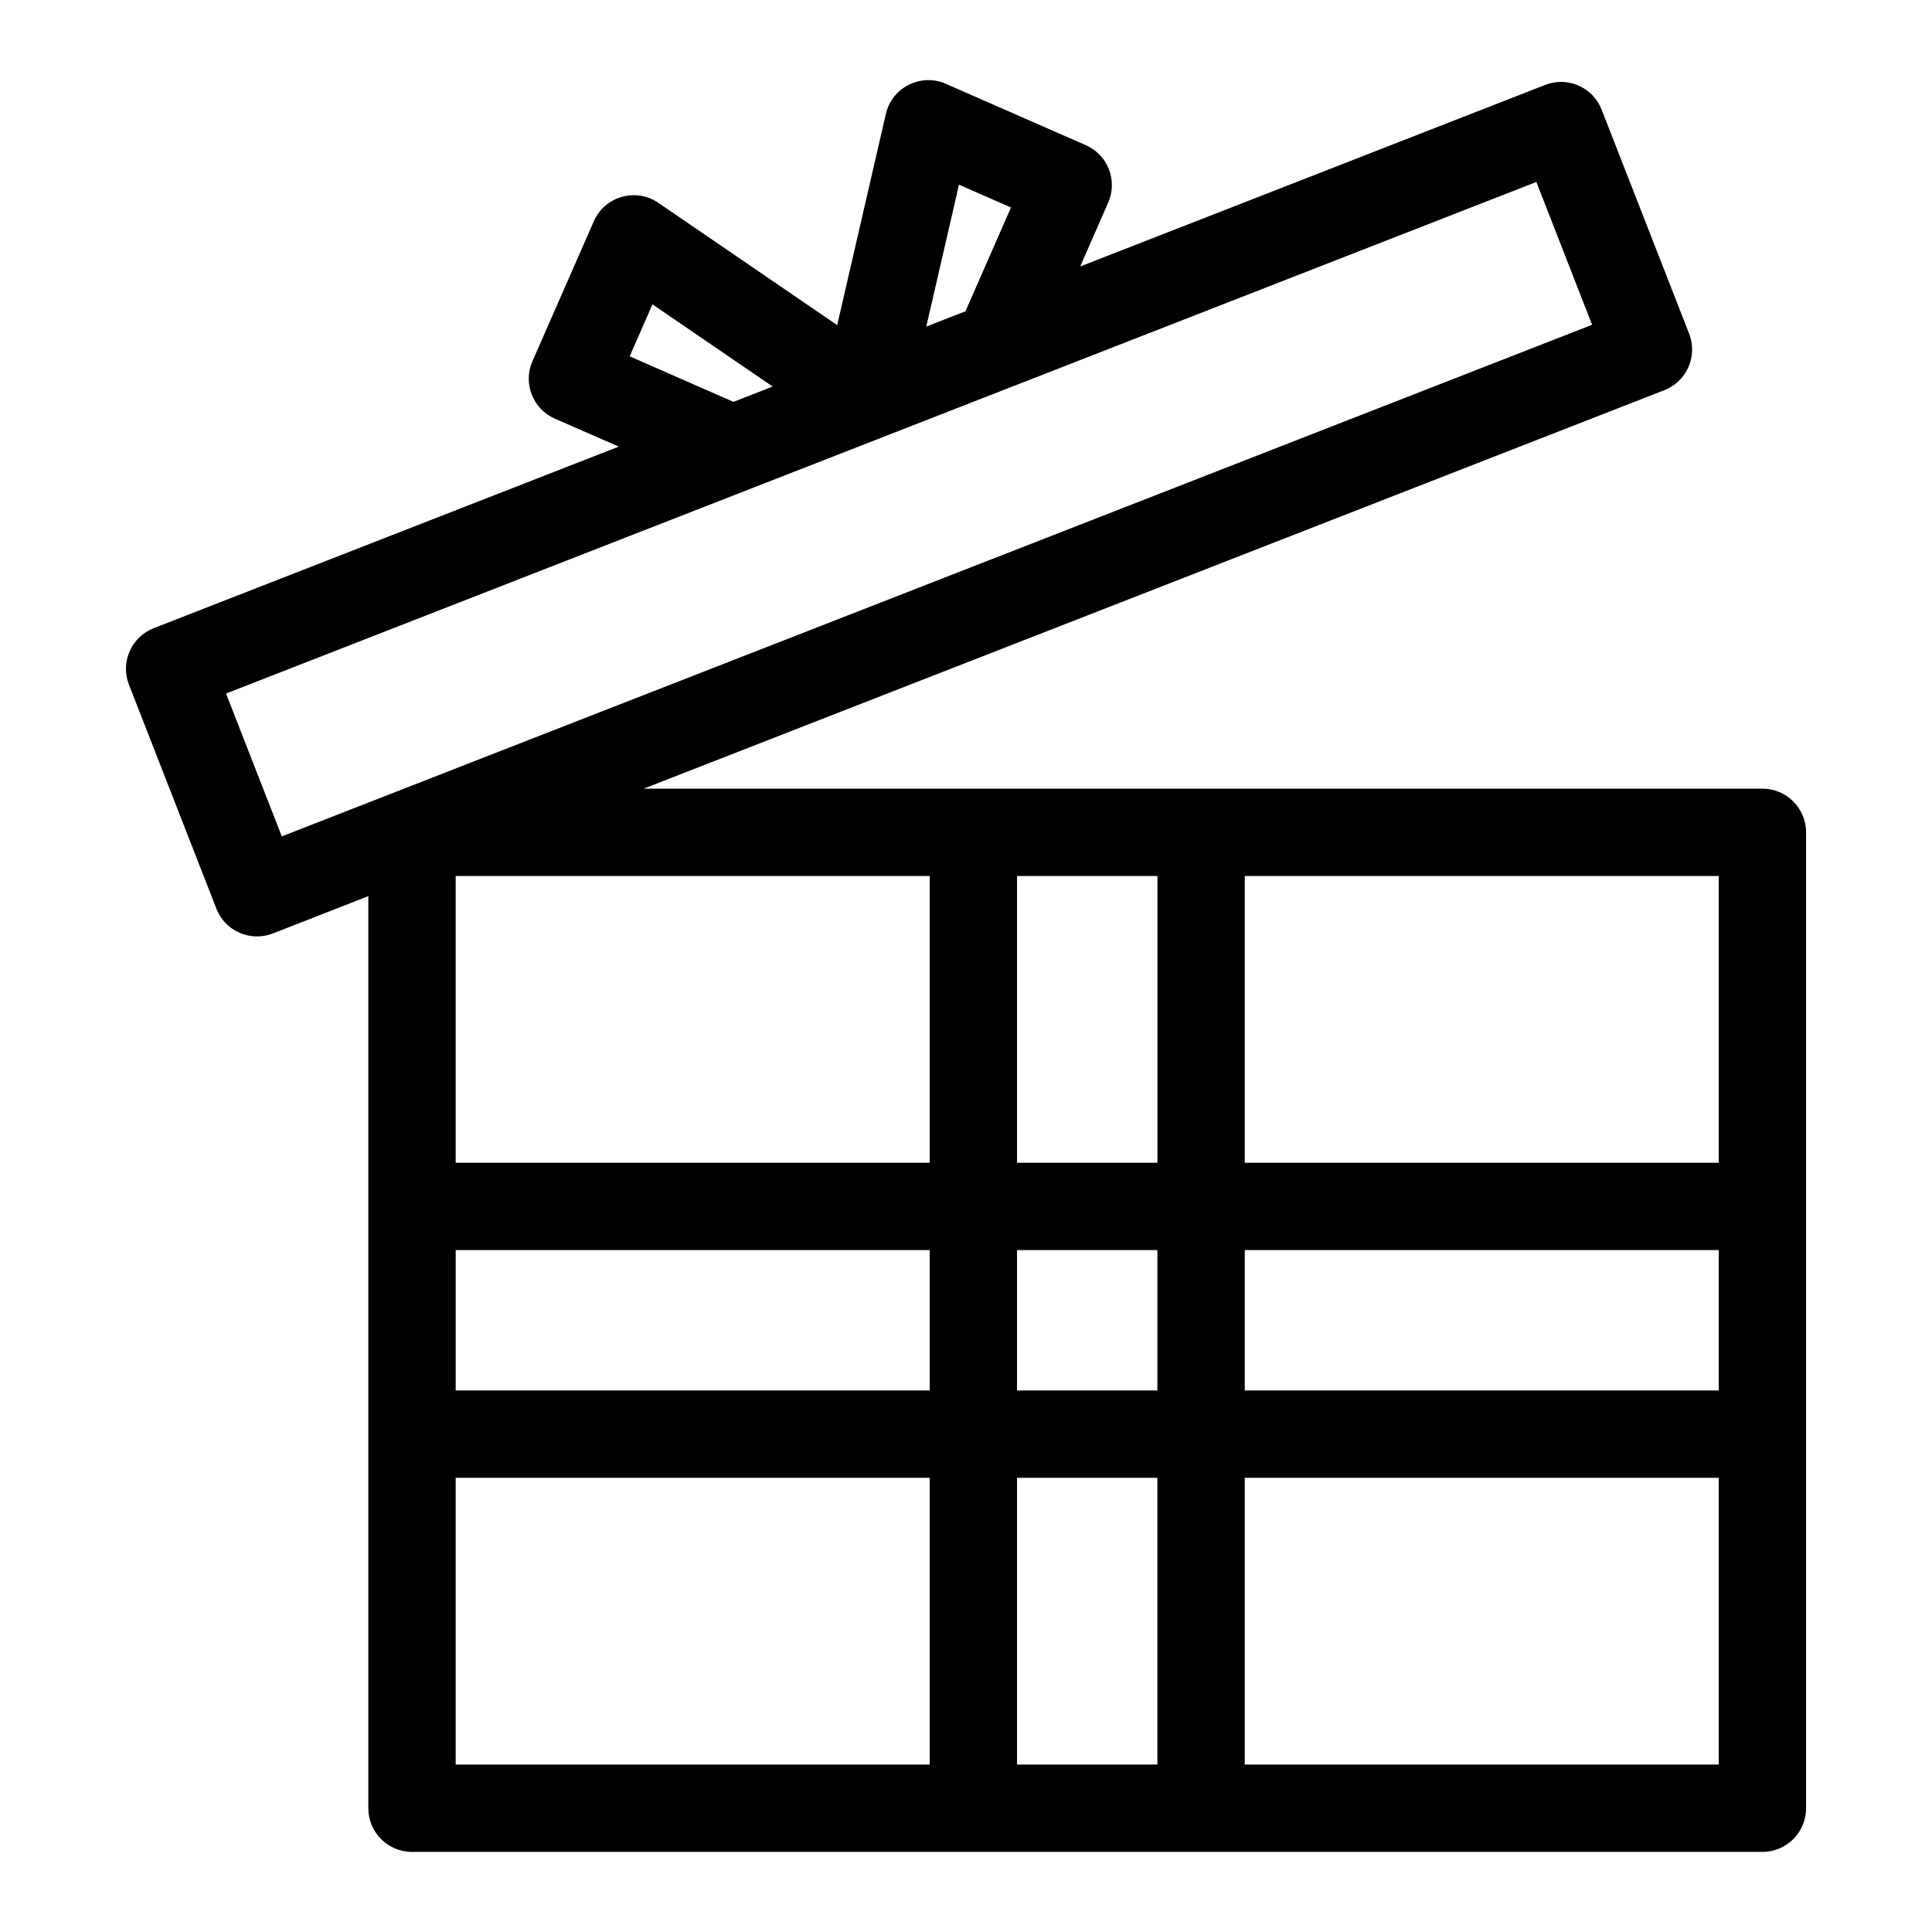
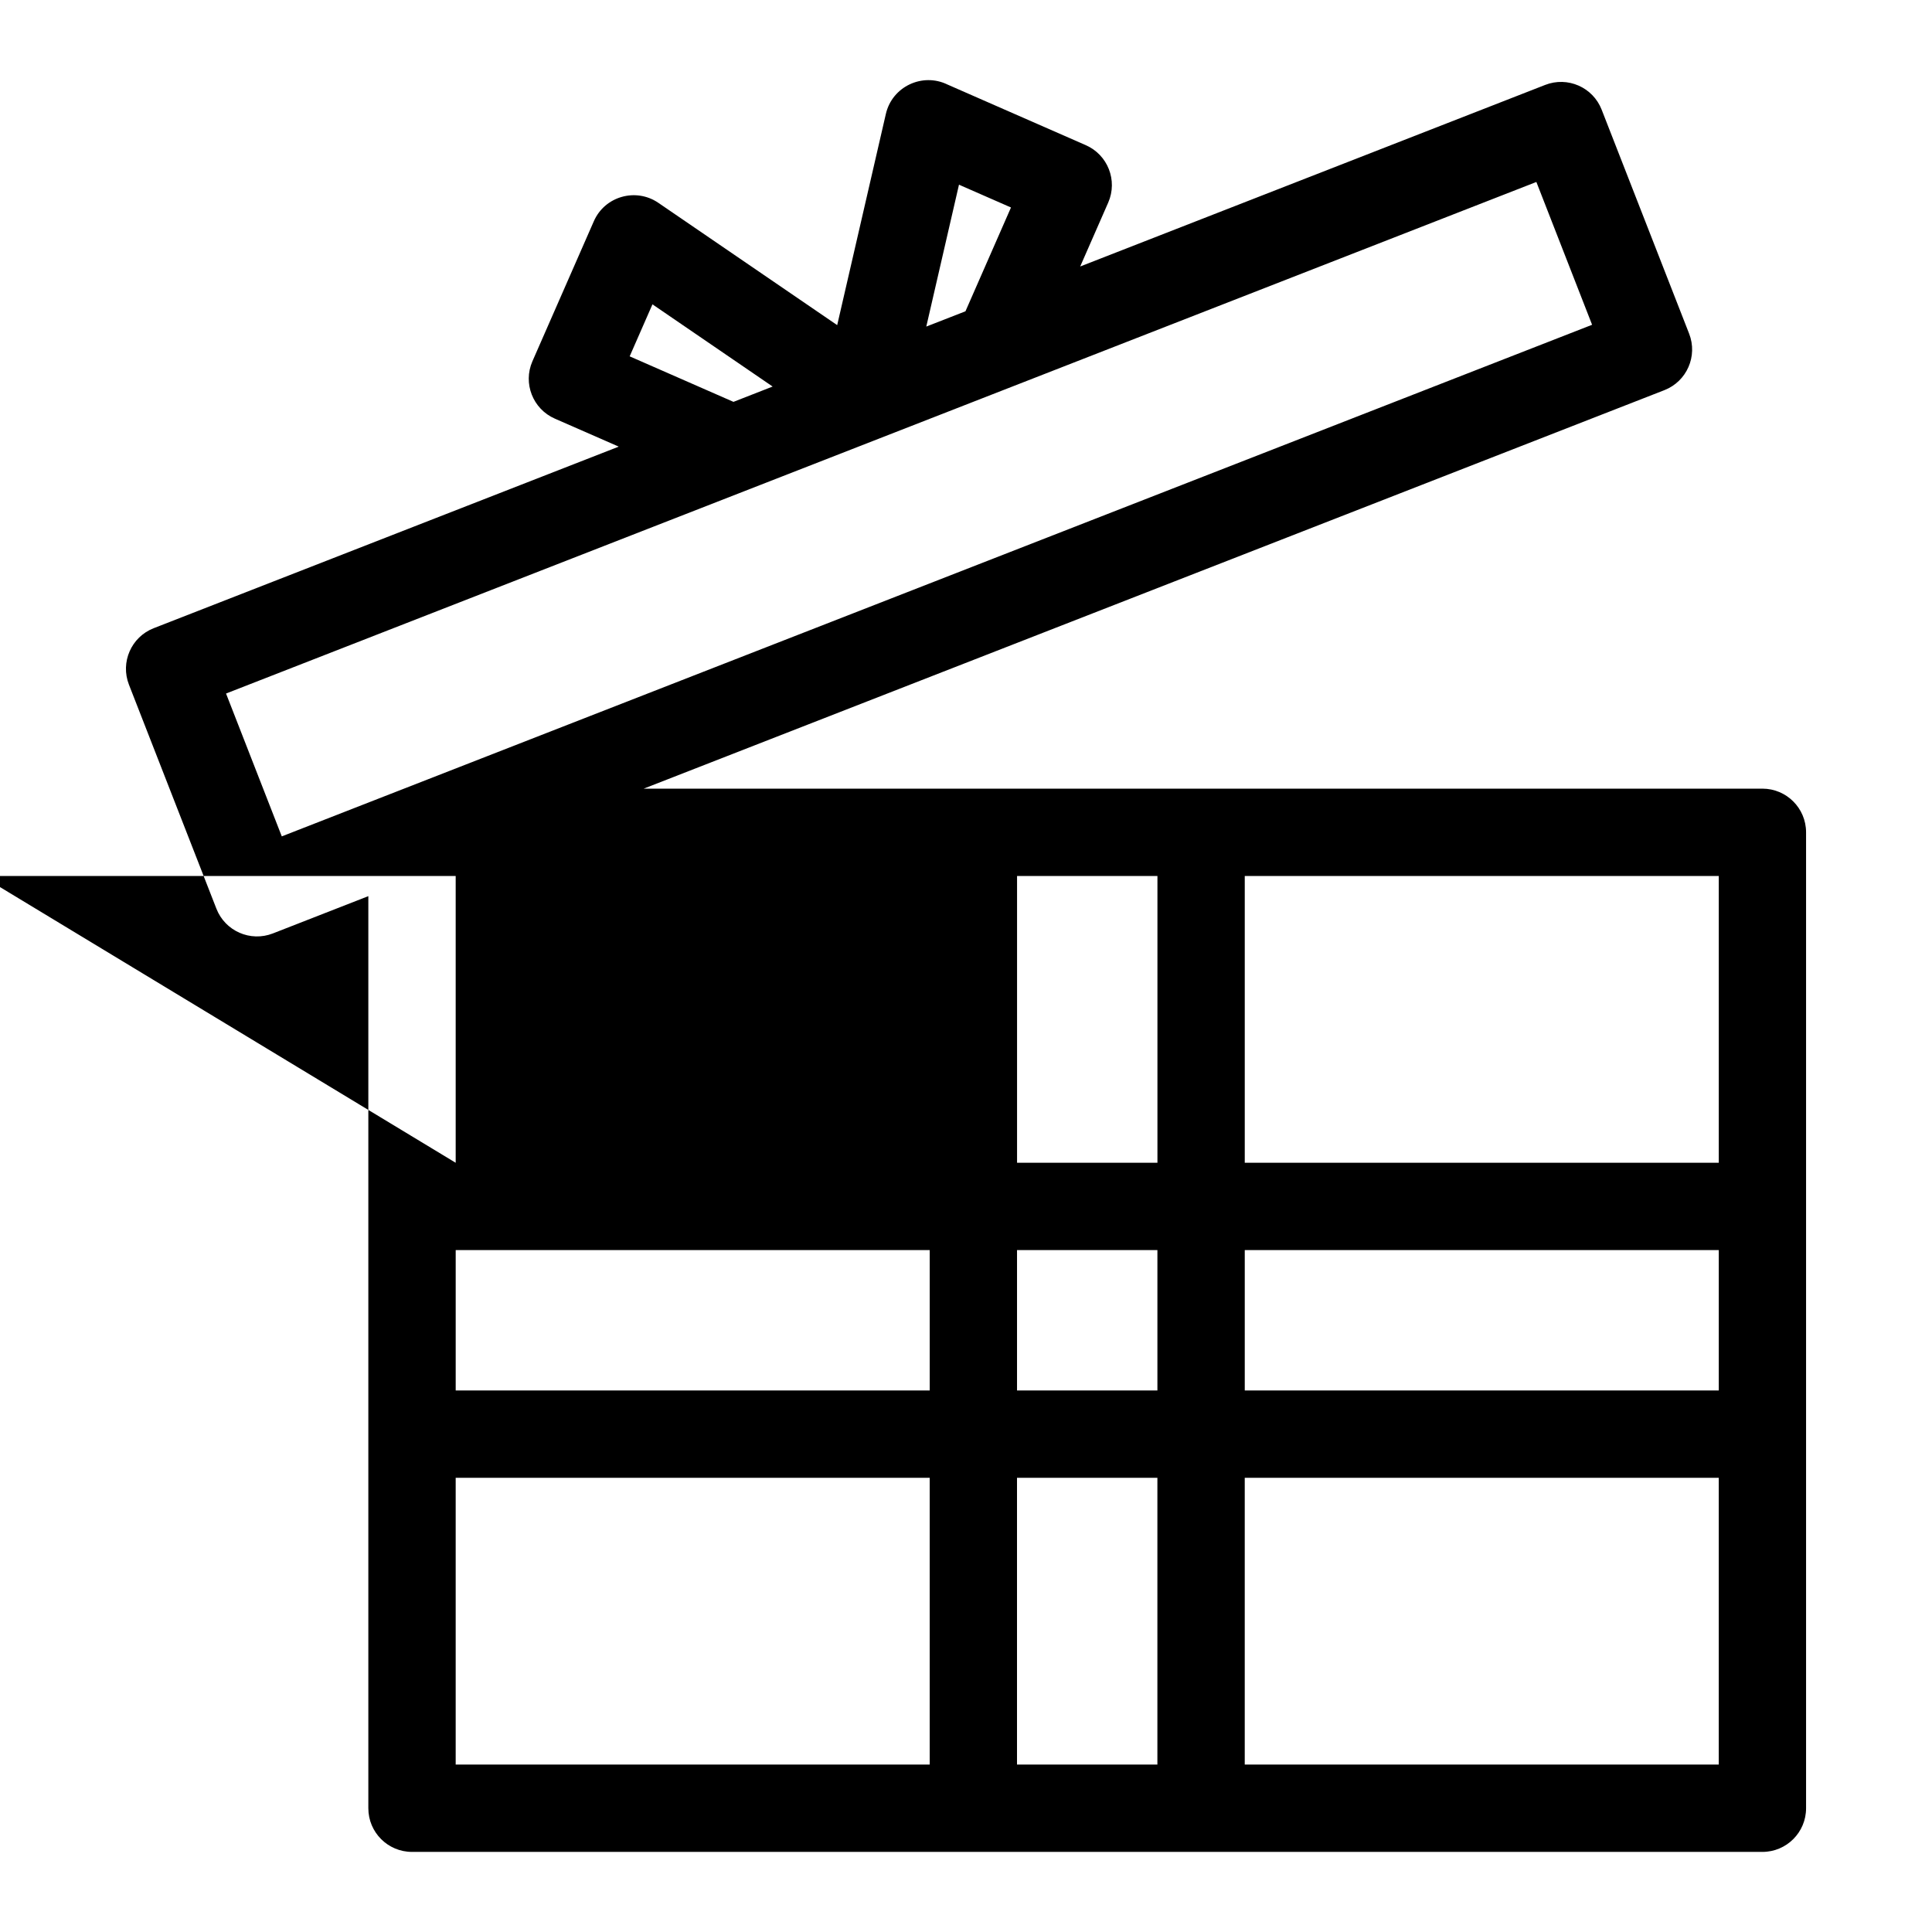
<svg xmlns="http://www.w3.org/2000/svg" fill="#000000" width="800px" height="800px" version="1.1" viewBox="144 144 512 512">
-   <path d="m314.58 353h296.48c6.387 0 11.566 5.184 11.566 11.566v258.64c0 6.391-5.184 11.566-11.566 11.566h-357.88c-6.387 0-11.566-5.176-11.566-11.566v-241.72l-25.301 9.883c-5.945 2.32-12.645-0.613-14.965-6.559l-23.176-59.367c-2.32-5.938 0.613-12.641 6.551-14.961l123.25-48.121-16.922-7.414c-5.836-2.547-8.508-9.348-5.961-15.191l16.27-37.102c2.898-6.652 11.133-8.961 17.078-4.922l47.426 32.43 12.895-55.961c1.668-7.273 9.699-11.031 16.328-7.801l36.645 16.066c5.836 2.547 8.508 9.348 5.969 15.188l-7.438 16.965 123.23-48.117c5.938-2.32 12.641 0.613 14.961 6.559l23.184 59.367c2.32 5.938-0.613 12.641-6.551 14.961l-270.5 105.61zm284.91 182.63h-125.62v76h125.62zm-148.77 0h-37.203v76h37.203zm-185.96 0v76h125.62v-76zm0-83.484h125.62v-76h-125.62zm148.77 0h37.203v-76h-37.203zm60.344 0h125.62v-76h-125.62zm125.62 23.141h-125.62v37.203h125.62zm-148.77 0h-37.203v37.203h37.203zm-185.96 0v37.203h125.62v-37.203zm73.613-224.79 10.379-4.059-31.848-21.785-6.039 13.781zm51.098-19.953 10.383-4.051 12.062-27.508-13.781-6.039-8.664 37.602zm176.45-0.469-14.773-37.852-347.25 135.57 14.773 37.855 347.25-135.58z" />
+   <path d="m314.58 353h296.48c6.387 0 11.566 5.184 11.566 11.566v258.64c0 6.391-5.184 11.566-11.566 11.566h-357.88c-6.387 0-11.566-5.176-11.566-11.566v-241.72l-25.301 9.883c-5.945 2.32-12.645-0.613-14.965-6.559l-23.176-59.367c-2.32-5.938 0.613-12.641 6.551-14.961l123.25-48.121-16.922-7.414c-5.836-2.547-8.508-9.348-5.961-15.191l16.27-37.102c2.898-6.652 11.133-8.961 17.078-4.922l47.426 32.43 12.895-55.961c1.668-7.273 9.699-11.031 16.328-7.801l36.645 16.066c5.836 2.547 8.508 9.348 5.969 15.188l-7.438 16.965 123.23-48.117c5.938-2.32 12.641 0.613 14.961 6.559l23.184 59.367c2.32 5.938-0.613 12.641-6.551 14.961l-270.5 105.61zm284.91 182.63h-125.62v76h125.62zm-148.77 0h-37.203v76h37.203zm-185.96 0v76h125.62v-76zm0-83.484v-76h-125.62zm148.77 0h37.203v-76h-37.203zm60.344 0h125.62v-76h-125.62zm125.62 23.141h-125.62v37.203h125.62zm-148.77 0h-37.203v37.203h37.203zm-185.96 0v37.203h125.62v-37.203zm73.613-224.79 10.379-4.059-31.848-21.785-6.039 13.781zm51.098-19.953 10.383-4.051 12.062-27.508-13.781-6.039-8.664 37.602zm176.45-0.469-14.773-37.852-347.25 135.57 14.773 37.855 347.25-135.58z" />
</svg>